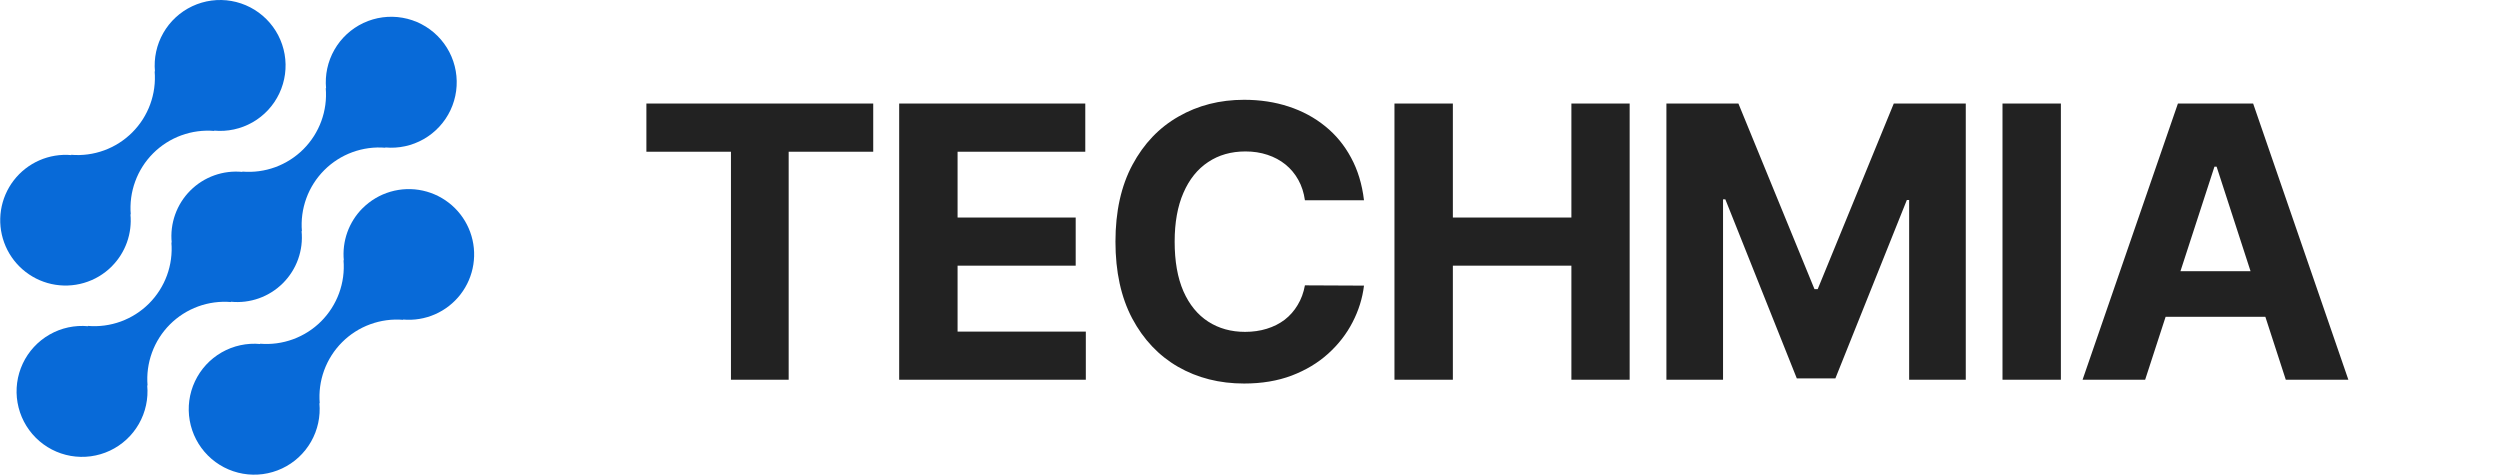
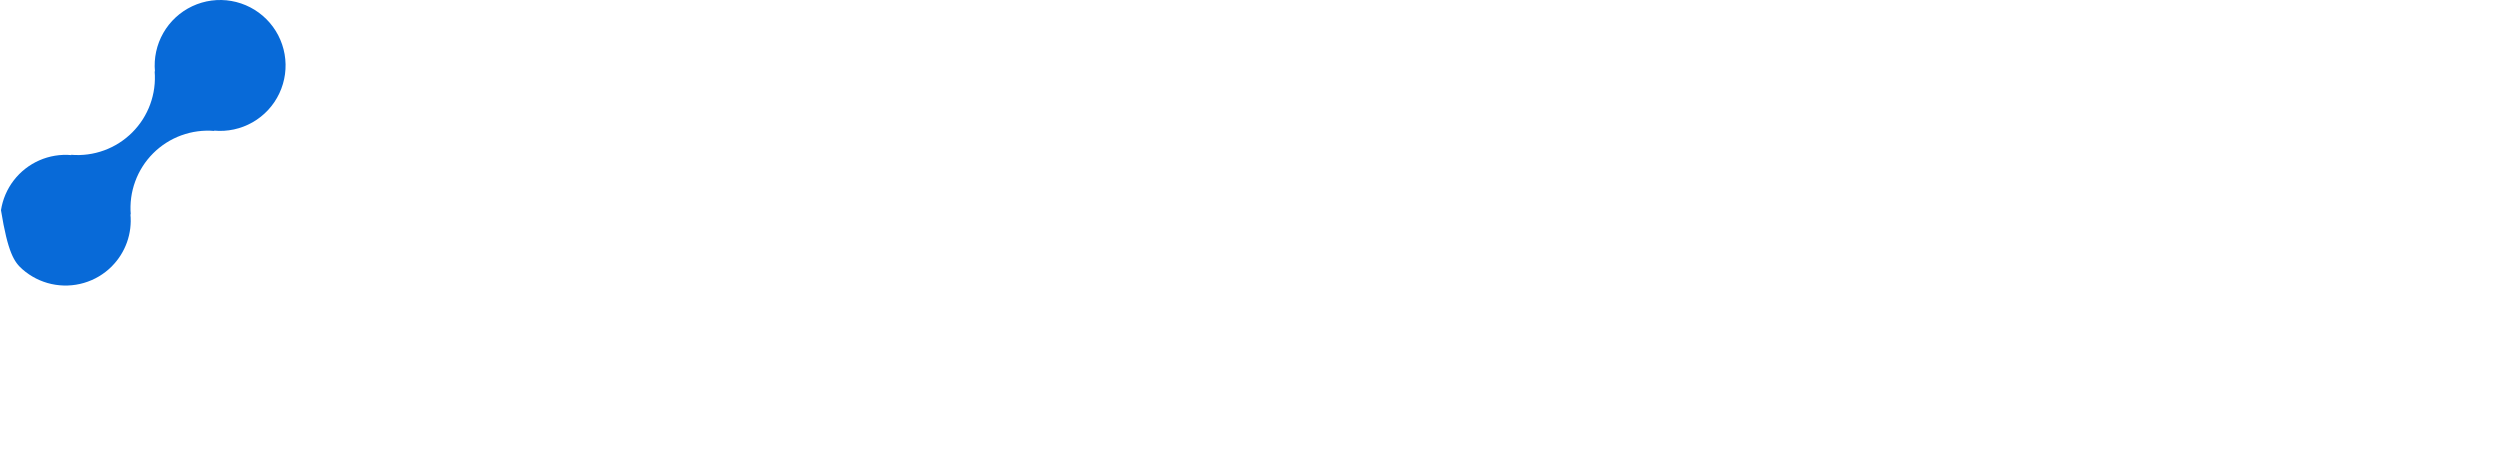
<svg xmlns="http://www.w3.org/2000/svg" width="158" height="30" viewBox="0 0 158 30" fill="none">
-   <path d="M40.852 9.588V6.545H55.188V9.588H49.844V24H46.196V9.588H40.852ZM56.828 24V6.545H68.59V9.588H60.519V13.747H67.984V16.79H60.519V20.957H68.624V24H56.828ZM86.204 12.656H82.471C82.403 12.173 82.264 11.744 82.054 11.369C81.843 10.989 81.573 10.665 81.244 10.398C80.914 10.131 80.534 9.926 80.102 9.784C79.676 9.642 79.213 9.571 78.713 9.571C77.809 9.571 77.022 9.795 76.352 10.244C75.681 10.688 75.162 11.335 74.792 12.188C74.423 13.034 74.238 14.062 74.238 15.273C74.238 16.517 74.423 17.562 74.792 18.409C75.167 19.256 75.69 19.895 76.36 20.327C77.031 20.759 77.806 20.974 78.687 20.974C79.181 20.974 79.639 20.909 80.059 20.778C80.485 20.648 80.863 20.457 81.193 20.207C81.522 19.952 81.795 19.642 82.011 19.278C82.233 18.915 82.386 18.5 82.471 18.034L86.204 18.051C86.108 18.852 85.866 19.625 85.48 20.369C85.099 21.108 84.585 21.77 83.937 22.355C83.295 22.935 82.528 23.395 81.636 23.736C80.75 24.071 79.747 24.239 78.627 24.239C77.071 24.239 75.679 23.886 74.451 23.182C73.23 22.477 72.264 21.457 71.554 20.122C70.849 18.787 70.497 17.171 70.497 15.273C70.497 13.369 70.855 11.75 71.571 10.415C72.287 9.08 73.258 8.062 74.485 7.364C75.713 6.659 77.093 6.307 78.627 6.307C79.639 6.307 80.576 6.449 81.44 6.733C82.309 7.017 83.079 7.432 83.75 7.977C84.42 8.517 84.966 9.179 85.386 9.963C85.812 10.747 86.085 11.645 86.204 12.656ZM88.13 24V6.545H91.821V13.747H99.312V6.545H102.994V24H99.312V16.79H91.821V24H88.13ZM105.317 6.545H109.868L114.675 18.273H114.879L119.686 6.545H124.237V24H120.658V12.639H120.513L115.996 23.915H113.558L109.041 12.597H108.896V24H105.317V6.545ZM130.248 6.545V24H126.558V6.545H130.248ZM135.573 24H131.618L137.644 6.545H142.399L148.417 24H144.462L140.09 10.534H139.953L135.573 24ZM135.326 17.139H144.667V20.02H135.326V17.139Z" fill="#222222" />
-   <path d="M22.907 13.166C22.48 13.595 22.154 14.113 21.95 14.682C21.747 15.252 21.672 15.859 21.73 16.461L21.71 16.441C21.77 17.15 21.674 17.863 21.43 18.53C21.185 19.198 20.798 19.805 20.296 20.308C19.793 20.811 19.186 21.198 18.518 21.442C17.851 21.686 17.137 21.782 16.429 21.722L16.449 21.742C15.601 21.663 14.75 21.848 14.011 22.27C13.272 22.693 12.682 23.333 12.32 24.104C11.958 24.874 11.843 25.738 11.99 26.576C12.137 27.415 12.539 28.188 13.141 28.789C13.743 29.391 14.516 29.792 15.355 29.938C16.194 30.085 17.057 29.968 17.827 29.606C18.598 29.244 19.237 28.652 19.659 27.913C20.081 27.174 20.265 26.322 20.185 25.475L20.207 25.495C20.147 24.787 20.242 24.073 20.486 23.405C20.731 22.738 21.118 22.131 21.621 21.628C22.124 21.125 22.73 20.738 23.398 20.494C24.066 20.25 24.779 20.154 25.488 20.214L25.466 20.194C26.158 20.256 26.855 20.143 27.492 19.864C28.129 19.585 28.685 19.15 29.109 18.599C29.533 18.048 29.811 17.399 29.917 16.712C30.024 16.025 29.955 15.322 29.717 14.669C29.48 14.016 29.081 13.433 28.558 12.975C28.035 12.517 27.405 12.198 26.727 12.048C26.048 11.898 25.342 11.922 24.675 12.117C24.008 12.313 23.401 12.673 22.91 13.166H22.907Z" fill="#086AD8" />
-   <path d="M14.607 19.09L14.585 19.069C15.188 19.13 15.796 19.056 16.366 18.853C16.936 18.65 17.454 18.322 17.882 17.895C18.31 17.467 18.638 16.949 18.842 16.379C19.045 15.809 19.12 15.201 19.059 14.598L19.081 14.619C19.021 13.91 19.117 13.197 19.361 12.529C19.605 11.861 19.992 11.255 20.495 10.752C20.998 10.249 21.604 9.862 22.272 9.618C22.94 9.374 23.653 9.278 24.362 9.338L24.34 9.318C25.188 9.397 26.04 9.213 26.779 8.791C27.518 8.369 28.109 7.729 28.472 6.959C28.834 6.188 28.95 5.325 28.803 4.486C28.657 3.647 28.255 2.874 27.653 2.272C27.051 1.67 26.278 1.268 25.439 1.122C24.601 0.975 23.737 1.091 22.966 1.453C22.196 1.816 21.556 2.407 21.134 3.146C20.712 3.885 20.528 4.737 20.608 5.585L20.587 5.563C20.647 6.272 20.552 6.985 20.308 7.653C20.064 8.321 19.676 8.928 19.174 9.431C18.671 9.933 18.064 10.32 17.396 10.565C16.728 10.809 16.015 10.904 15.306 10.844L15.327 10.866C14.724 10.805 14.116 10.879 13.546 11.082C12.976 11.285 12.458 11.613 12.03 12.04C11.601 12.468 11.274 12.986 11.07 13.556C10.867 14.126 10.792 14.734 10.852 15.336L10.832 15.316C10.892 16.025 10.796 16.738 10.552 17.406C10.307 18.073 9.92 18.68 9.418 19.183C8.915 19.685 8.308 20.072 7.641 20.317C6.973 20.561 6.26 20.657 5.551 20.597L5.572 20.617C4.724 20.538 3.872 20.721 3.133 21.144C2.394 21.566 1.802 22.206 1.44 22.976C1.078 23.747 0.962 24.61 1.109 25.449C1.255 26.288 1.657 27.061 2.259 27.663C2.861 28.265 3.634 28.667 4.473 28.813C5.311 28.959 6.175 28.844 6.945 28.482C7.716 28.119 8.356 27.528 8.778 26.789C9.2 26.049 9.384 25.198 9.304 24.35L9.326 24.37C9.266 23.662 9.362 22.949 9.606 22.281C9.85 21.613 10.237 21.006 10.74 20.503C11.243 20.001 11.849 19.614 12.517 19.369C13.185 19.125 13.898 19.03 14.607 19.09Z" fill="#086AD8" />
-   <path d="M7.067 16.831C7.494 16.402 7.82 15.885 8.024 15.315C8.227 14.746 8.302 14.138 8.243 13.536L8.264 13.556C8.205 12.848 8.3 12.134 8.545 11.466C8.789 10.798 9.176 10.192 9.679 9.689C10.182 9.186 10.789 8.799 11.457 8.555C12.125 8.311 12.839 8.215 13.547 8.276L13.526 8.255C14.373 8.335 15.225 8.151 15.964 7.729C16.703 7.307 17.294 6.667 17.656 5.896C18.018 5.126 18.134 4.263 17.987 3.425C17.84 2.586 17.439 1.813 16.837 1.212C16.235 0.61 15.462 0.208 14.624 0.062C13.786 -0.085 12.922 0.031 12.152 0.393C11.382 0.755 10.742 1.346 10.32 2.085C9.898 2.824 9.714 3.675 9.793 4.523L9.773 4.502C9.833 5.211 9.737 5.924 9.493 6.592C9.249 7.26 8.862 7.866 8.359 8.369C7.856 8.872 7.25 9.259 6.582 9.503C5.914 9.747 5.201 9.843 4.492 9.783L4.513 9.803C3.82 9.741 3.123 9.855 2.487 10.134C1.85 10.413 1.294 10.848 0.87 11.399C0.446 11.95 0.168 12.599 0.062 13.286C-0.044 13.973 0.025 14.676 0.263 15.329C0.5 15.982 0.899 16.565 1.422 17.023C1.945 17.481 2.575 17.8 3.253 17.95C3.932 18.099 4.638 18.076 5.305 17.88C5.972 17.685 6.579 17.324 7.07 16.831H7.067Z" fill="#086AD8" />
+   <path d="M7.067 16.831C7.494 16.402 7.82 15.885 8.024 15.315C8.227 14.746 8.302 14.138 8.243 13.536L8.264 13.556C8.205 12.848 8.3 12.134 8.545 11.466C8.789 10.798 9.176 10.192 9.679 9.689C10.182 9.186 10.789 8.799 11.457 8.555C12.125 8.311 12.839 8.215 13.547 8.276L13.526 8.255C14.373 8.335 15.225 8.151 15.964 7.729C16.703 7.307 17.294 6.667 17.656 5.896C18.018 5.126 18.134 4.263 17.987 3.425C17.84 2.586 17.439 1.813 16.837 1.212C16.235 0.61 15.462 0.208 14.624 0.062C13.786 -0.085 12.922 0.031 12.152 0.393C11.382 0.755 10.742 1.346 10.32 2.085C9.898 2.824 9.714 3.675 9.793 4.523L9.773 4.502C9.833 5.211 9.737 5.924 9.493 6.592C9.249 7.26 8.862 7.866 8.359 8.369C7.856 8.872 7.25 9.259 6.582 9.503C5.914 9.747 5.201 9.843 4.492 9.783L4.513 9.803C3.82 9.741 3.123 9.855 2.487 10.134C1.85 10.413 1.294 10.848 0.87 11.399C0.446 11.95 0.168 12.599 0.062 13.286C0.5 15.982 0.899 16.565 1.422 17.023C1.945 17.481 2.575 17.8 3.253 17.95C3.932 18.099 4.638 18.076 5.305 17.88C5.972 17.685 6.579 17.324 7.07 16.831H7.067Z" fill="#086AD8" />
</svg>